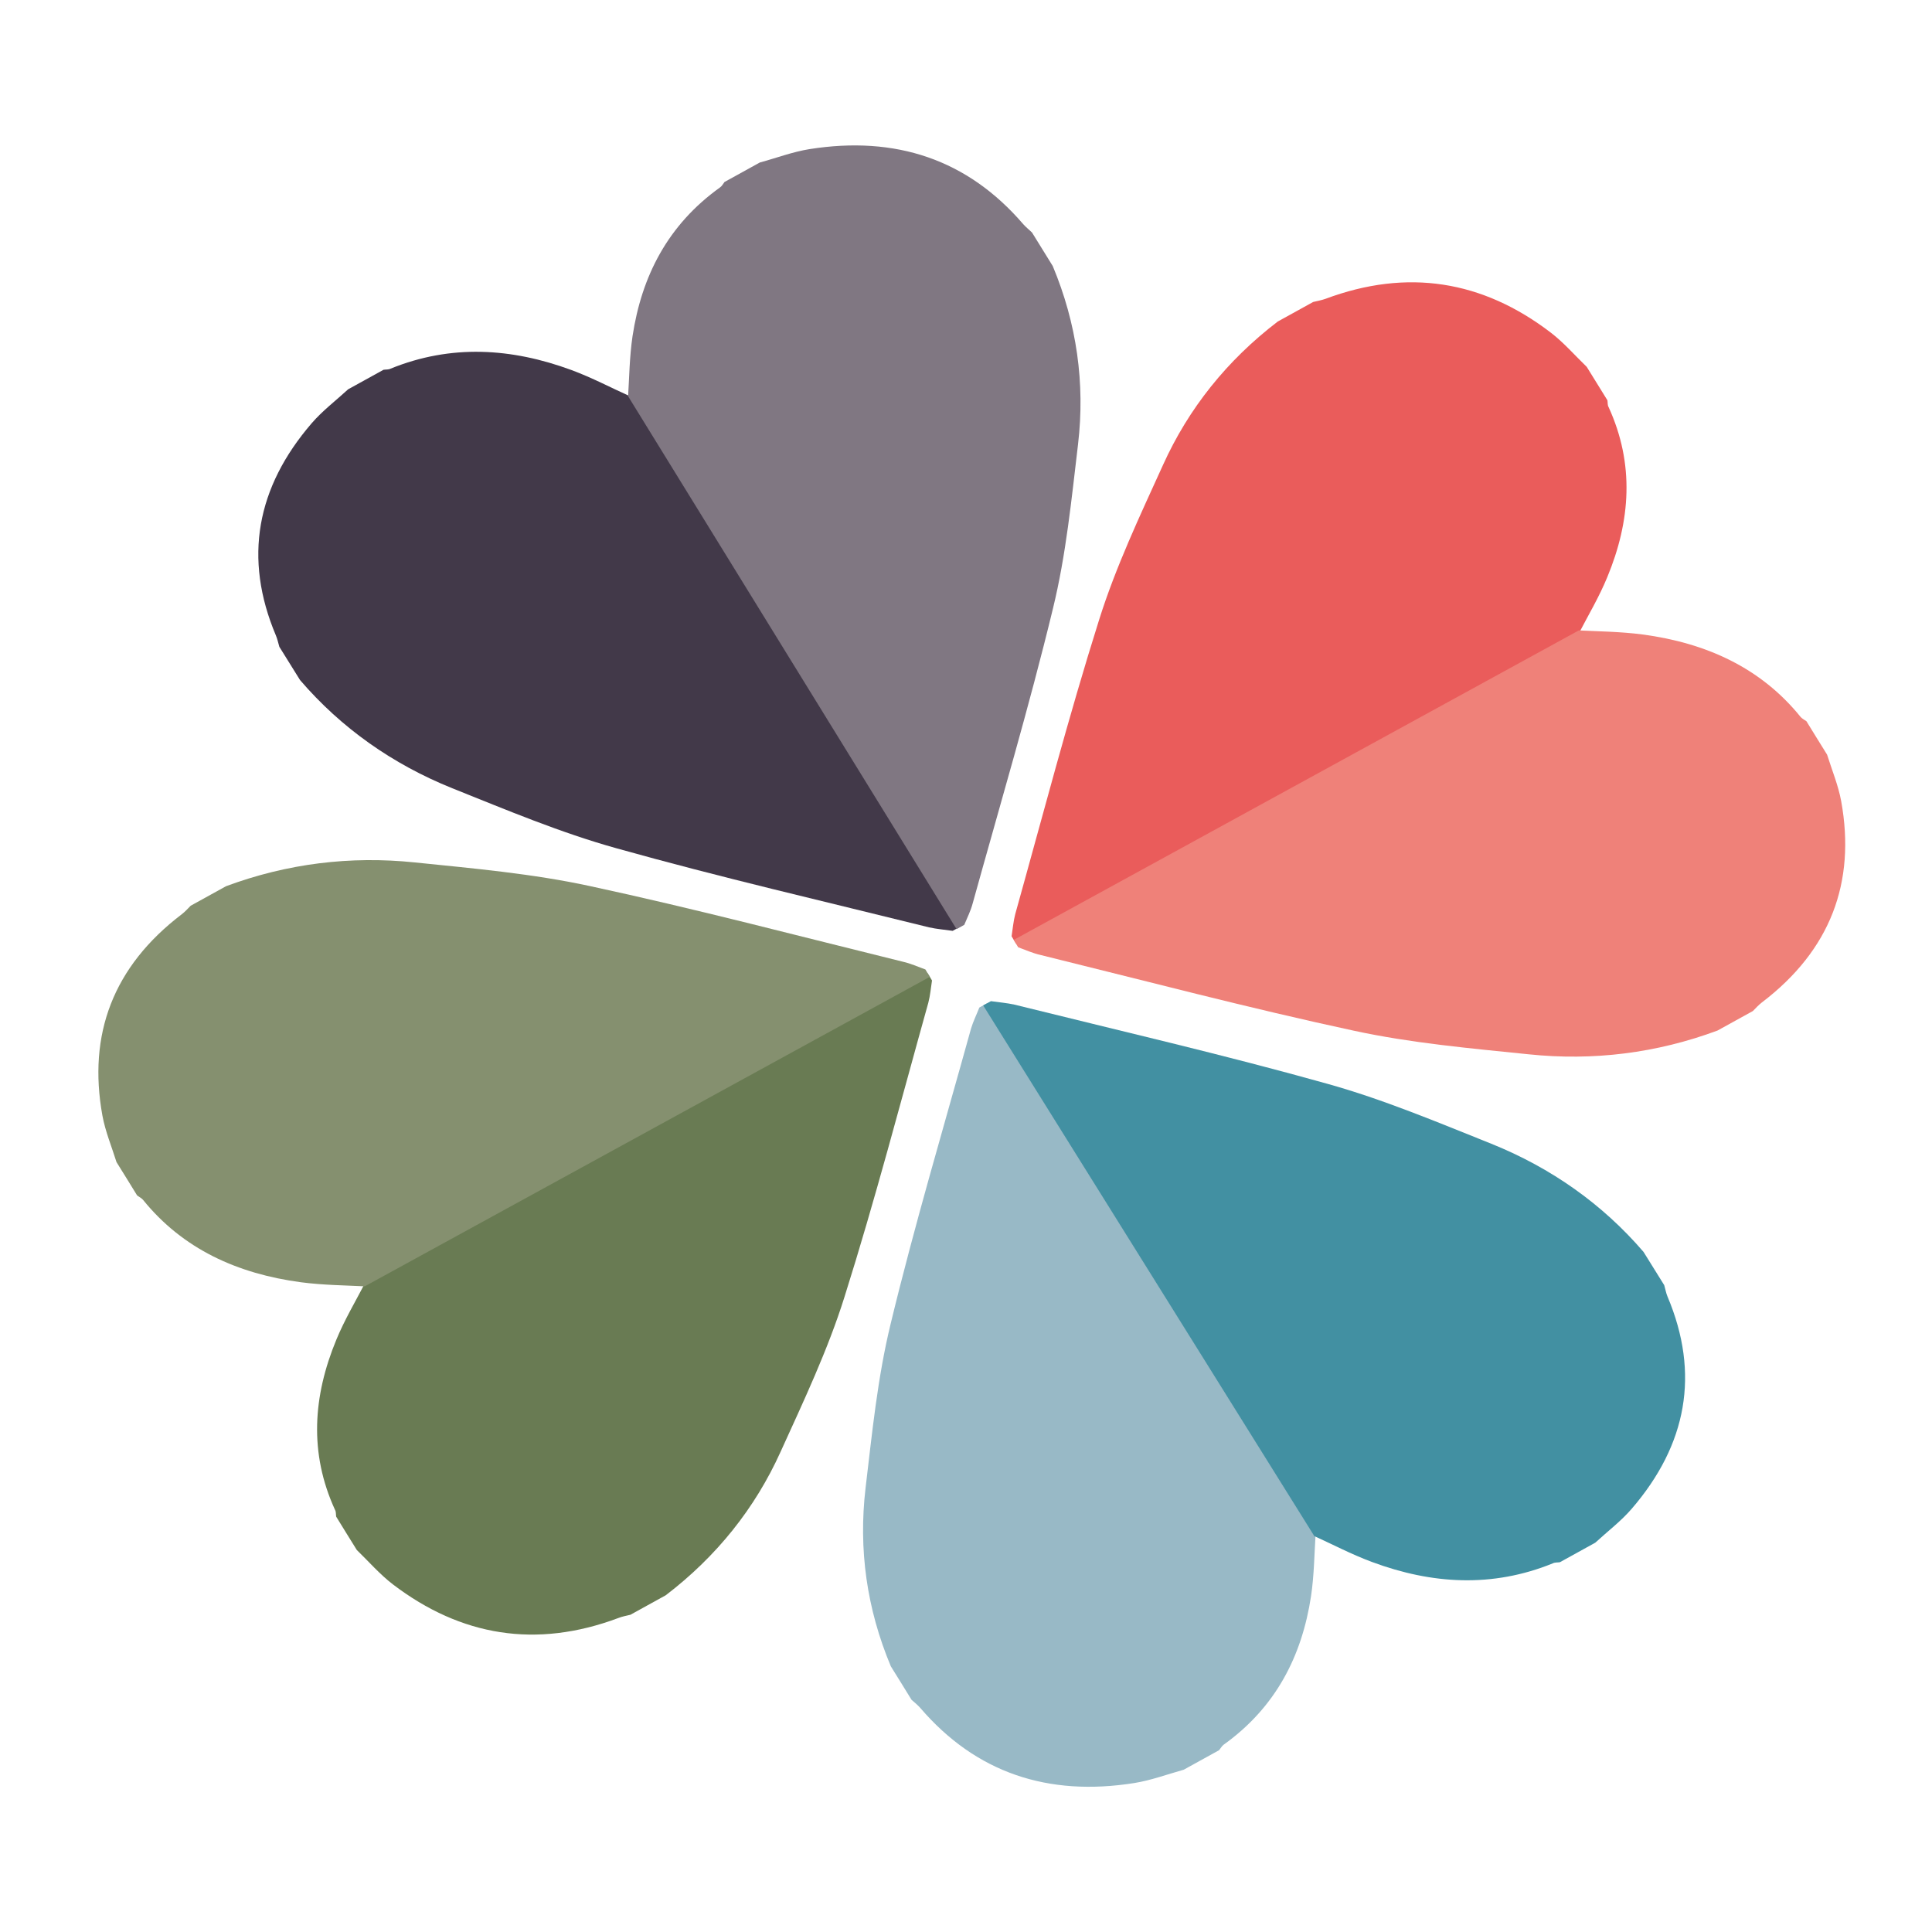
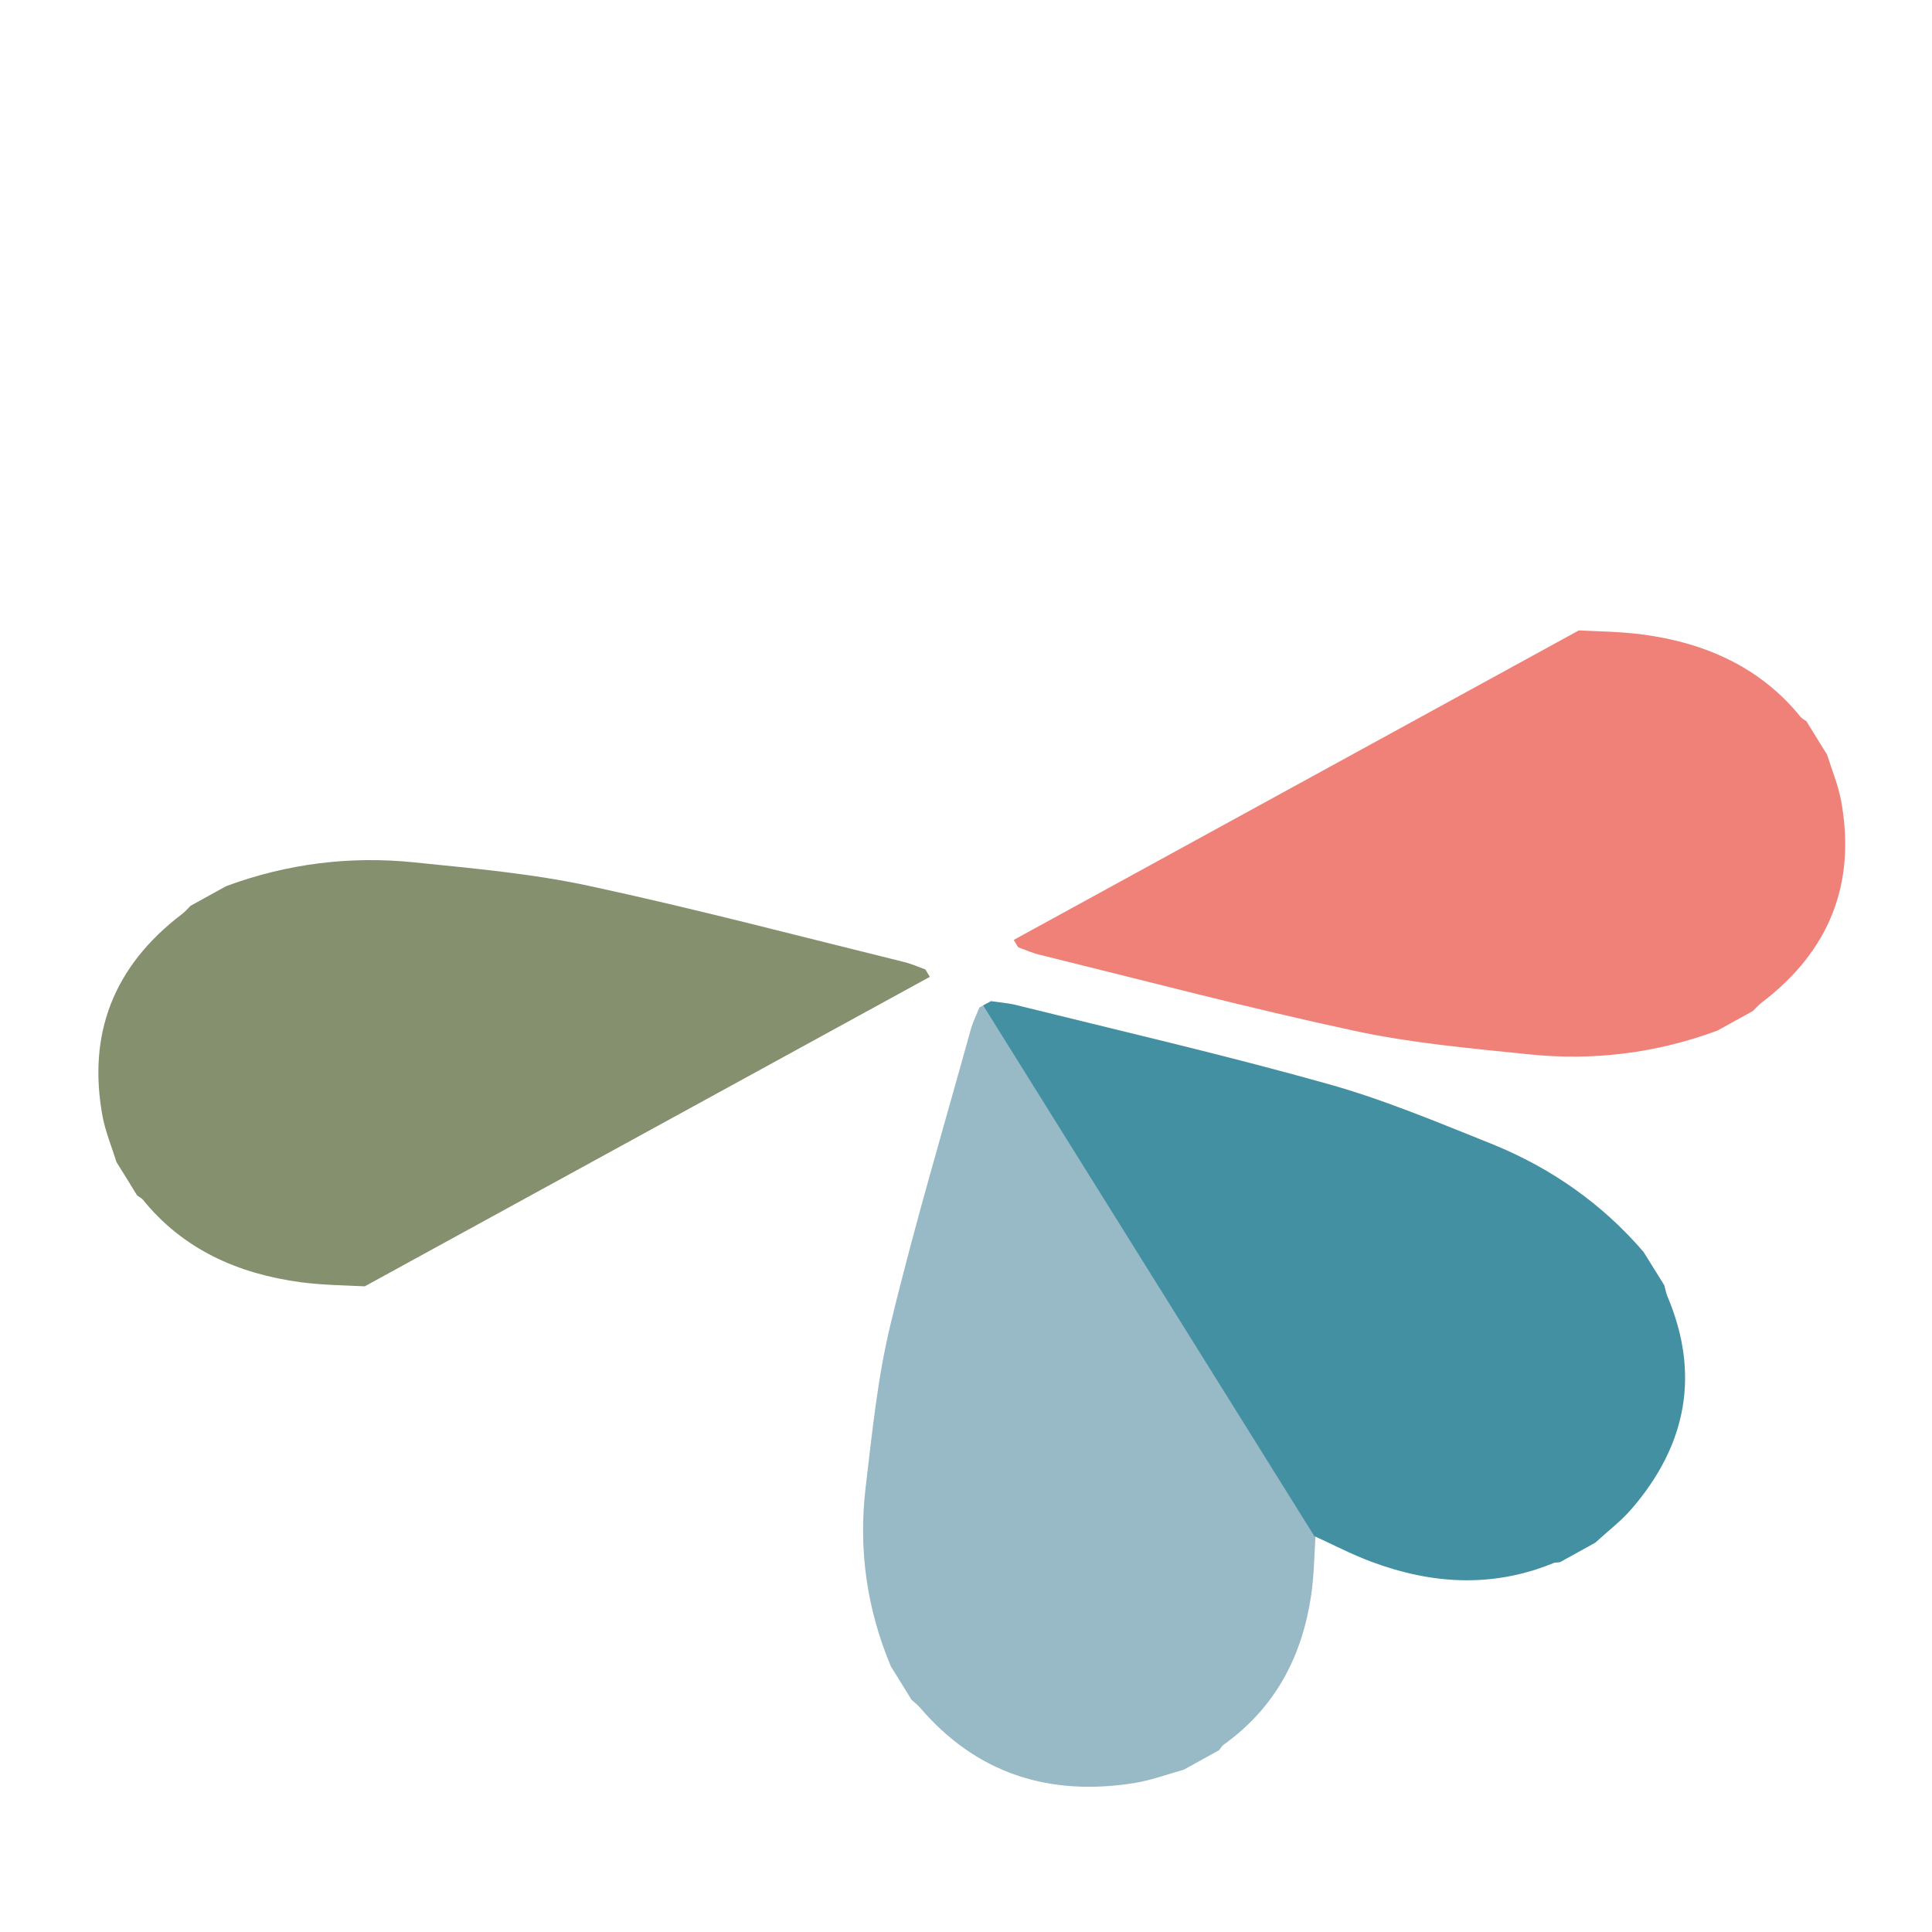
<svg xmlns="http://www.w3.org/2000/svg" id="Laag_1" viewBox="0 0 1000 1000">
  <defs>
    <style>      .st0 {        fill: #98b9c6;      }      .st1 {        fill: #ef8179;      }      .st2 {        fill: #85906f;      }      .st3 {        fill: #697b53;      }      .st4 {        fill: #807782;      }      .st5 {        fill: #423949;      }      .st6 {        fill: #4290a2;      }      .st7 {        fill: #ea5c5b;      }    </style>
  </defs>
-   <path class="st7" d="M525.9,488.4c-.8-1.3-1.6-2.5-2.3-3.8.6-3.8.9-7.7,1.9-11.5,14.2-50.8,27.5-101.9,43.4-152.3,8.6-27.4,21.1-53.8,33.1-80.2,13.2-29.2,33.1-54.1,59.4-74.2,6.1-3.4,12.2-6.7,18.3-10.1,2.1-.5,4.3-.9,6.3-1.6,42.5-15.9,81.4-9.5,116.6,17.4,6.8,5.2,12.5,11.8,18.7,17.8,3.6,5.8,7.1,11.5,10.7,17.3.2,1.2,0,2.5.6,3.5,13.5,29.5,11.4,58.9-.7,88.1-4.2,10.2-9.9,19.8-14.2,28.1" />
-   <path class="st5" d="M497.1,479.6c-1.3.7-2.7,1.5-4,2.2-4.1-.6-8.2-.9-12.2-1.8-54-13.4-108.2-25.9-161.7-40.9-29.1-8.1-57.1-19.9-85.1-31.1-31-12.5-57.5-31.2-78.8-56-3.6-5.7-7.1-11.5-10.7-17.2-.6-2-1-4-1.8-5.9-16.9-40-10-76.7,18.5-109.8,5.6-6.5,12.6-11.8,18.9-17.6,6.1-3.4,12.2-6.7,18.3-10.1,1.2-.2,2.6,0,3.7-.6,31.3-12.7,62.5-10.7,93.5.7,10.8,4,21,9.4,29.9,13.4" />
-   <path class="st4" d="M325.1,205.1c.6-9.2.7-20.3,2.3-31.1,4.7-31,18.2-57.6,45.3-77,1-.7,1.6-1.9,2.3-2.8,6.1-3.4,12.2-6.7,18.3-10.1,8.5-2.3,16.9-5.5,25.6-6.9,44.7-7.1,81.9,5.3,110.7,38.8,1.4,1.6,3.1,2.9,4.6,4.4l10.7,17.3c12.4,29.7,16.8,60.6,13.1,92.2-3.4,28.5-6.2,57.3-13,85.1-12.4,51.2-27.5,101.9-41.6,152.8-1,3.7-2.8,7.3-4.3,10.9-1.3.7-2.6,1.5-4,2.2" />
-   <path class="st3" d="M480.1,503.7c.8,1.3,1.6,2.5,2.3,3.8-.6,3.8-.9,7.7-1.9,11.5-14.2,50.8-27.5,101.9-43.4,152.3-8.6,27.4-21.1,53.8-33.1,80.2-13.2,29.2-33.1,54.1-59.4,74.2-6.1,3.4-12.2,6.7-18.3,10.1-2.1.5-4.3.9-6.3,1.7-42.5,15.9-81.4,9.4-116.6-17.4-6.8-5.2-12.5-11.8-18.7-17.8-3.6-5.7-7.1-11.5-10.7-17.3-.2-1.2,0-2.5-.6-3.5-13.5-29.4-11.4-58.9.7-88.1,4.2-10.2,9.9-19.8,14.2-28.1" />
  <path class="st2" d="M481.3,505.6c-.8-1.3-1.6-2.5-2.3-3.8-3.9-1.4-7.6-3.1-11.6-4-54-13.3-107.8-27.5-162.2-39.2-29.6-6.4-60.1-9.1-90.4-12.2-33.5-3.5-66.3.6-97.8,12.3-6.1,3.4-12.2,6.7-18.3,10.1-1.5,1.5-2.9,3.1-4.6,4.4-35.6,27.1-48.7,62.2-41.1,104.2,1.5,8.2,4.8,16.1,7.3,24.1,3.6,5.7,7.1,11.5,10.7,17.3,1,.7,2.2,1.3,3,2.2,20.6,25.5,48.9,38.3,81.8,42.7,11.5,1.5,23.2,1.6,33,2.1" />
  <path class="st0" d="M510.9,519.3c-1.3.7-2.7,1.5-4,2.2-1.4,3.6-3.2,7.2-4.3,10.9-14.1,50.9-29.2,101.5-41.6,152.8-6.8,27.9-9.6,56.6-13,85.1-3.7,31.6.6,62.4,13.1,92.2,3.6,5.7,7.1,11.5,10.7,17.3,1.6,1.4,3.3,2.8,4.6,4.3,28.8,33.5,66,45.9,110.7,38.8,8.7-1.4,17-4.5,25.6-6.9,6.1-3.4,12.2-6.7,18.3-10.1.8-1,1.4-2.1,2.3-2.8,27.1-19.4,40.6-46,45.3-77,1.6-10.8,1.7-21.8,2.3-31.1" />
  <path class="st1" d="M524.7,486.5l2.3,3.8c3.8,1.4,7.6,3.1,11.6,4,54,13.3,107.8,27.5,162.2,39.2,29.6,6.4,60.1,9.1,90.4,12.2,33.5,3.5,66.3-.6,97.8-12.3,6.1-3.4,12.2-6.7,18.3-10.1,1.5-1.5,2.9-3.1,4.6-4.4,35.6-27.1,48.7-62.2,41.1-104.2-1.5-8.2-4.8-16.1-7.3-24.1-3.6-5.7-7.1-11.5-10.7-17.3-1-.7-2.2-1.3-3-2.2-20.6-25.5-48.9-38.3-81.8-42.7-11.5-1.5-23.2-1.6-33-2.1" />
  <path class="st6" d="M508.9,520.4c1.3-.7,2.7-1.5,4-2.2,4.1.6,8.2.9,12.2,1.8,54,13.4,108.2,25.9,161.7,40.9,29.1,8.1,57.1,19.9,85.1,31.1,31,12.5,57.5,31.2,78.8,56,3.6,5.7,7.1,11.5,10.7,17.2.6,2,.9,4,1.7,5.9,16.9,40,10,76.7-18.5,109.8-5.6,6.5-12.6,11.8-18.9,17.6-6.1,3.4-12.2,6.7-18.3,10.1-1.2.2-2.6,0-3.7.6-31.3,12.7-62.5,10.8-93.5-.7-10.8-4-21-9.4-29.9-13.4" />
</svg>